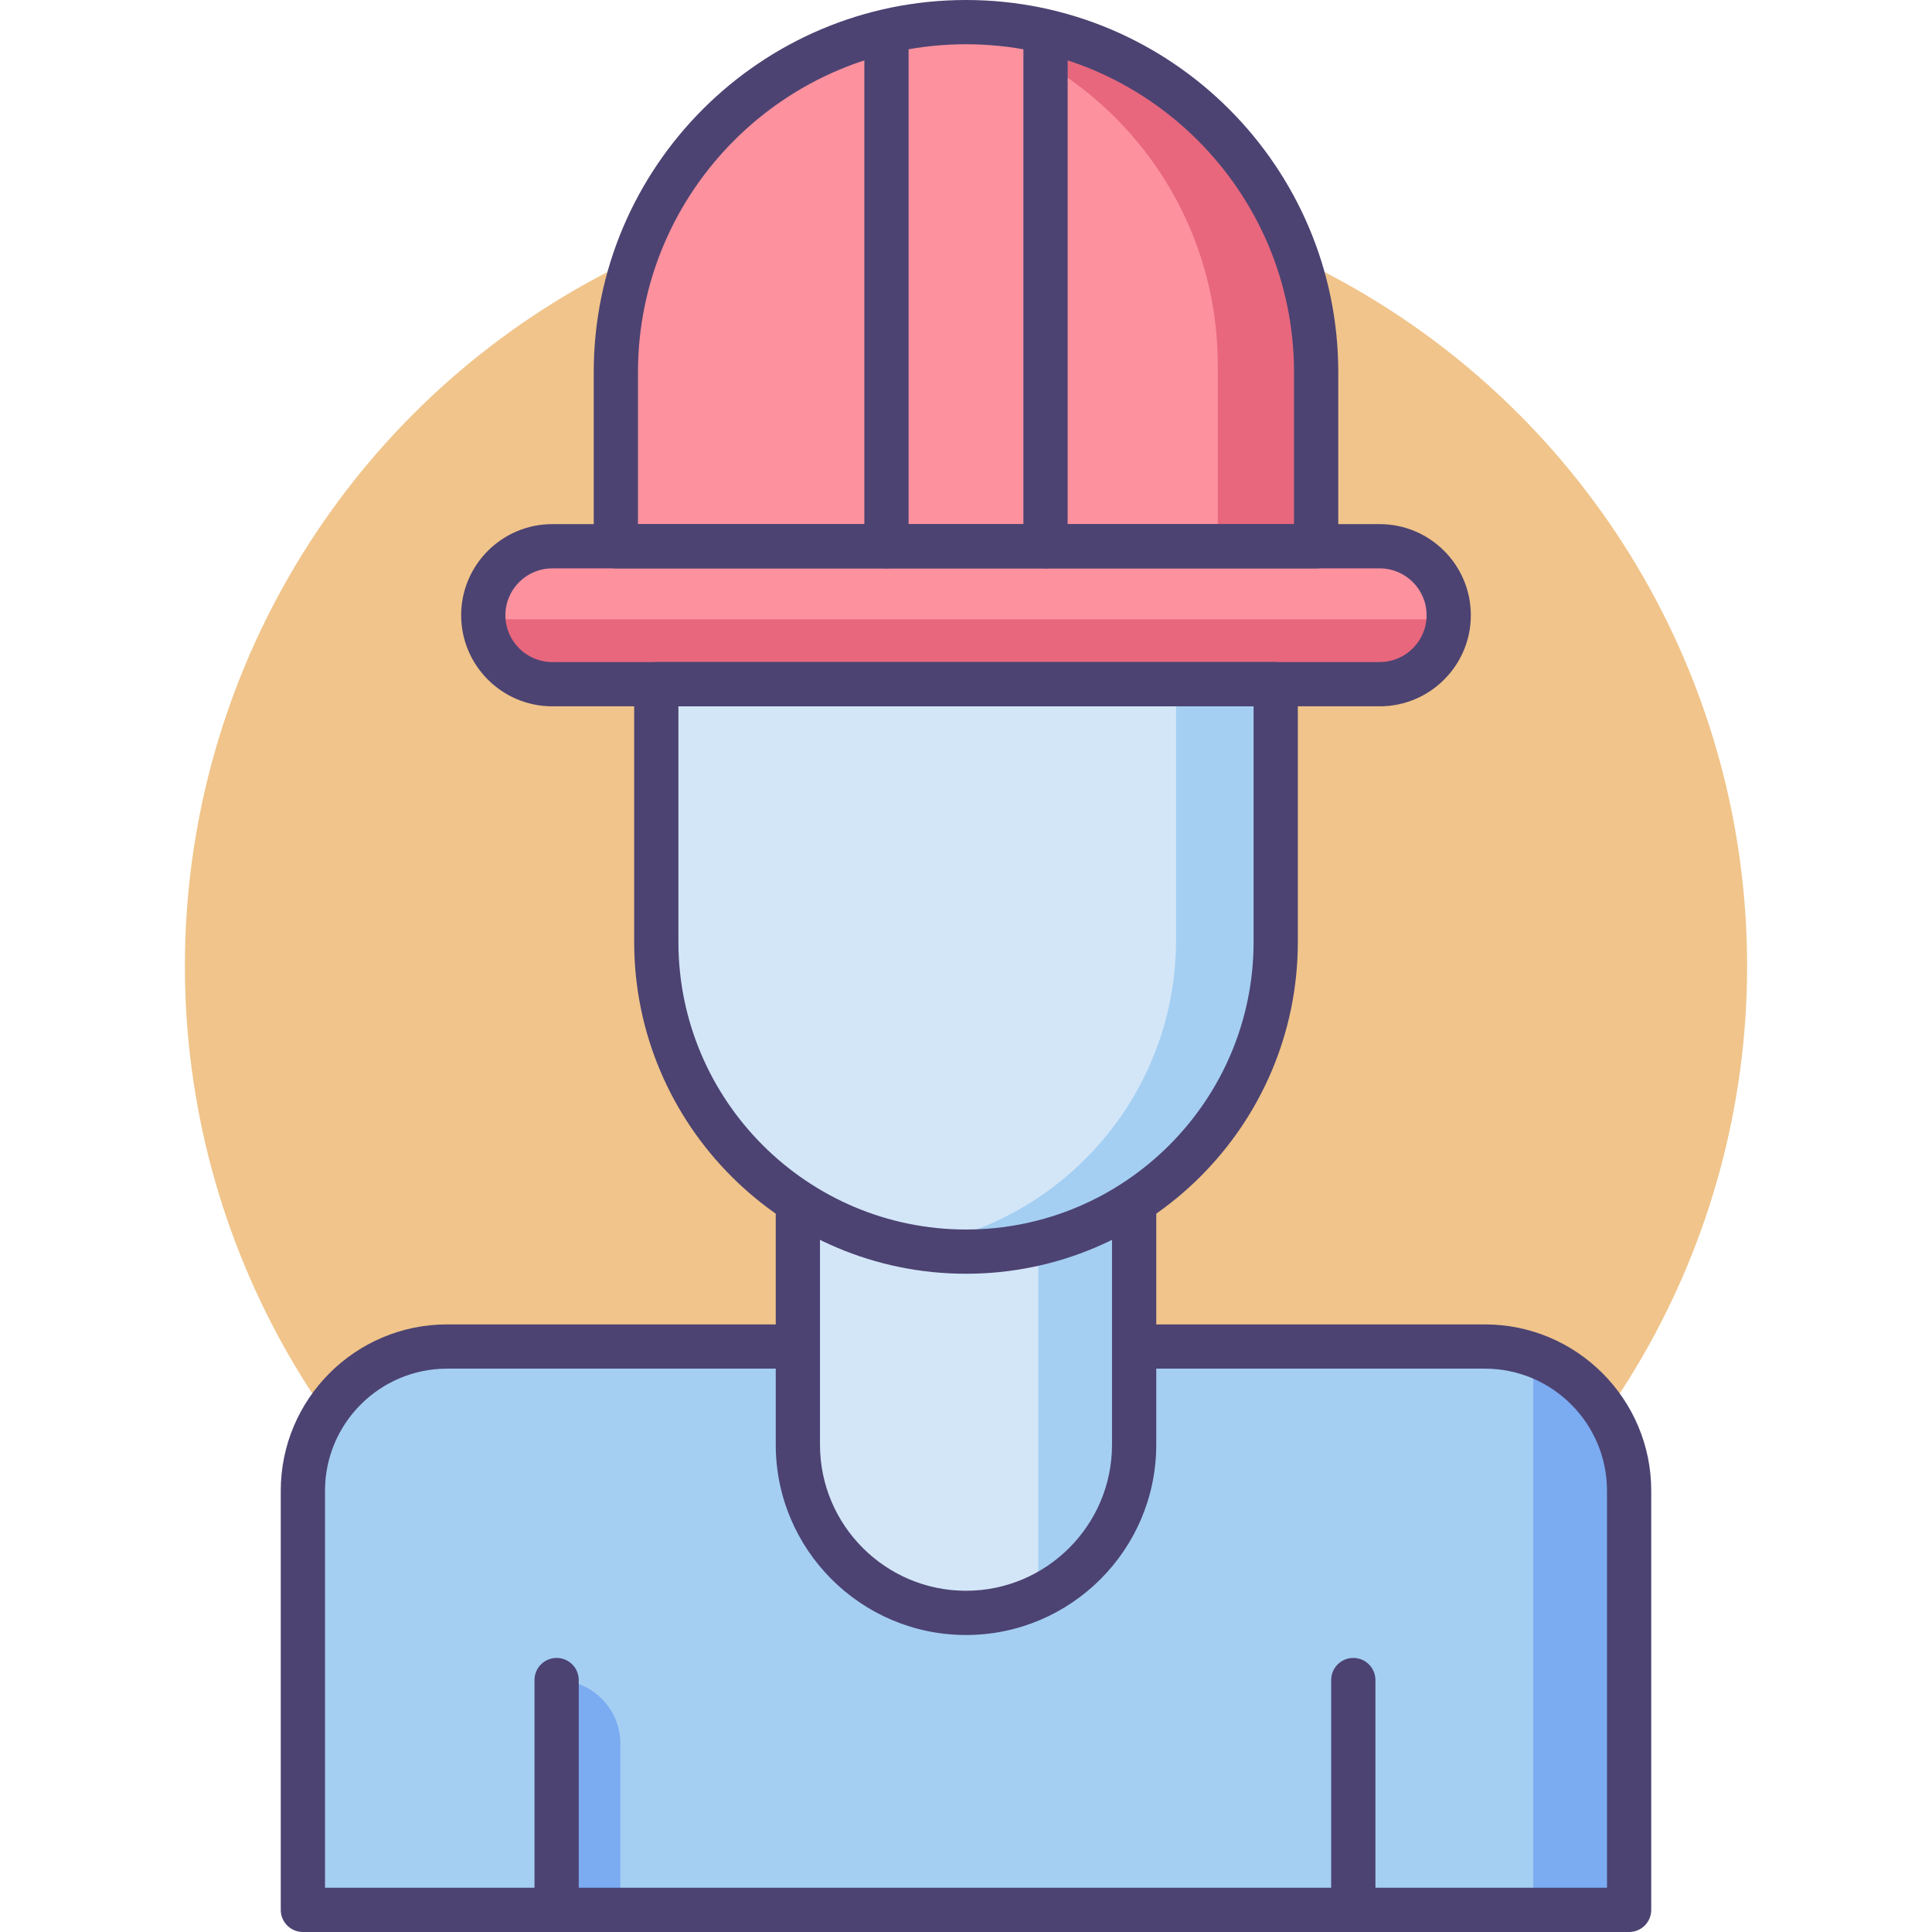
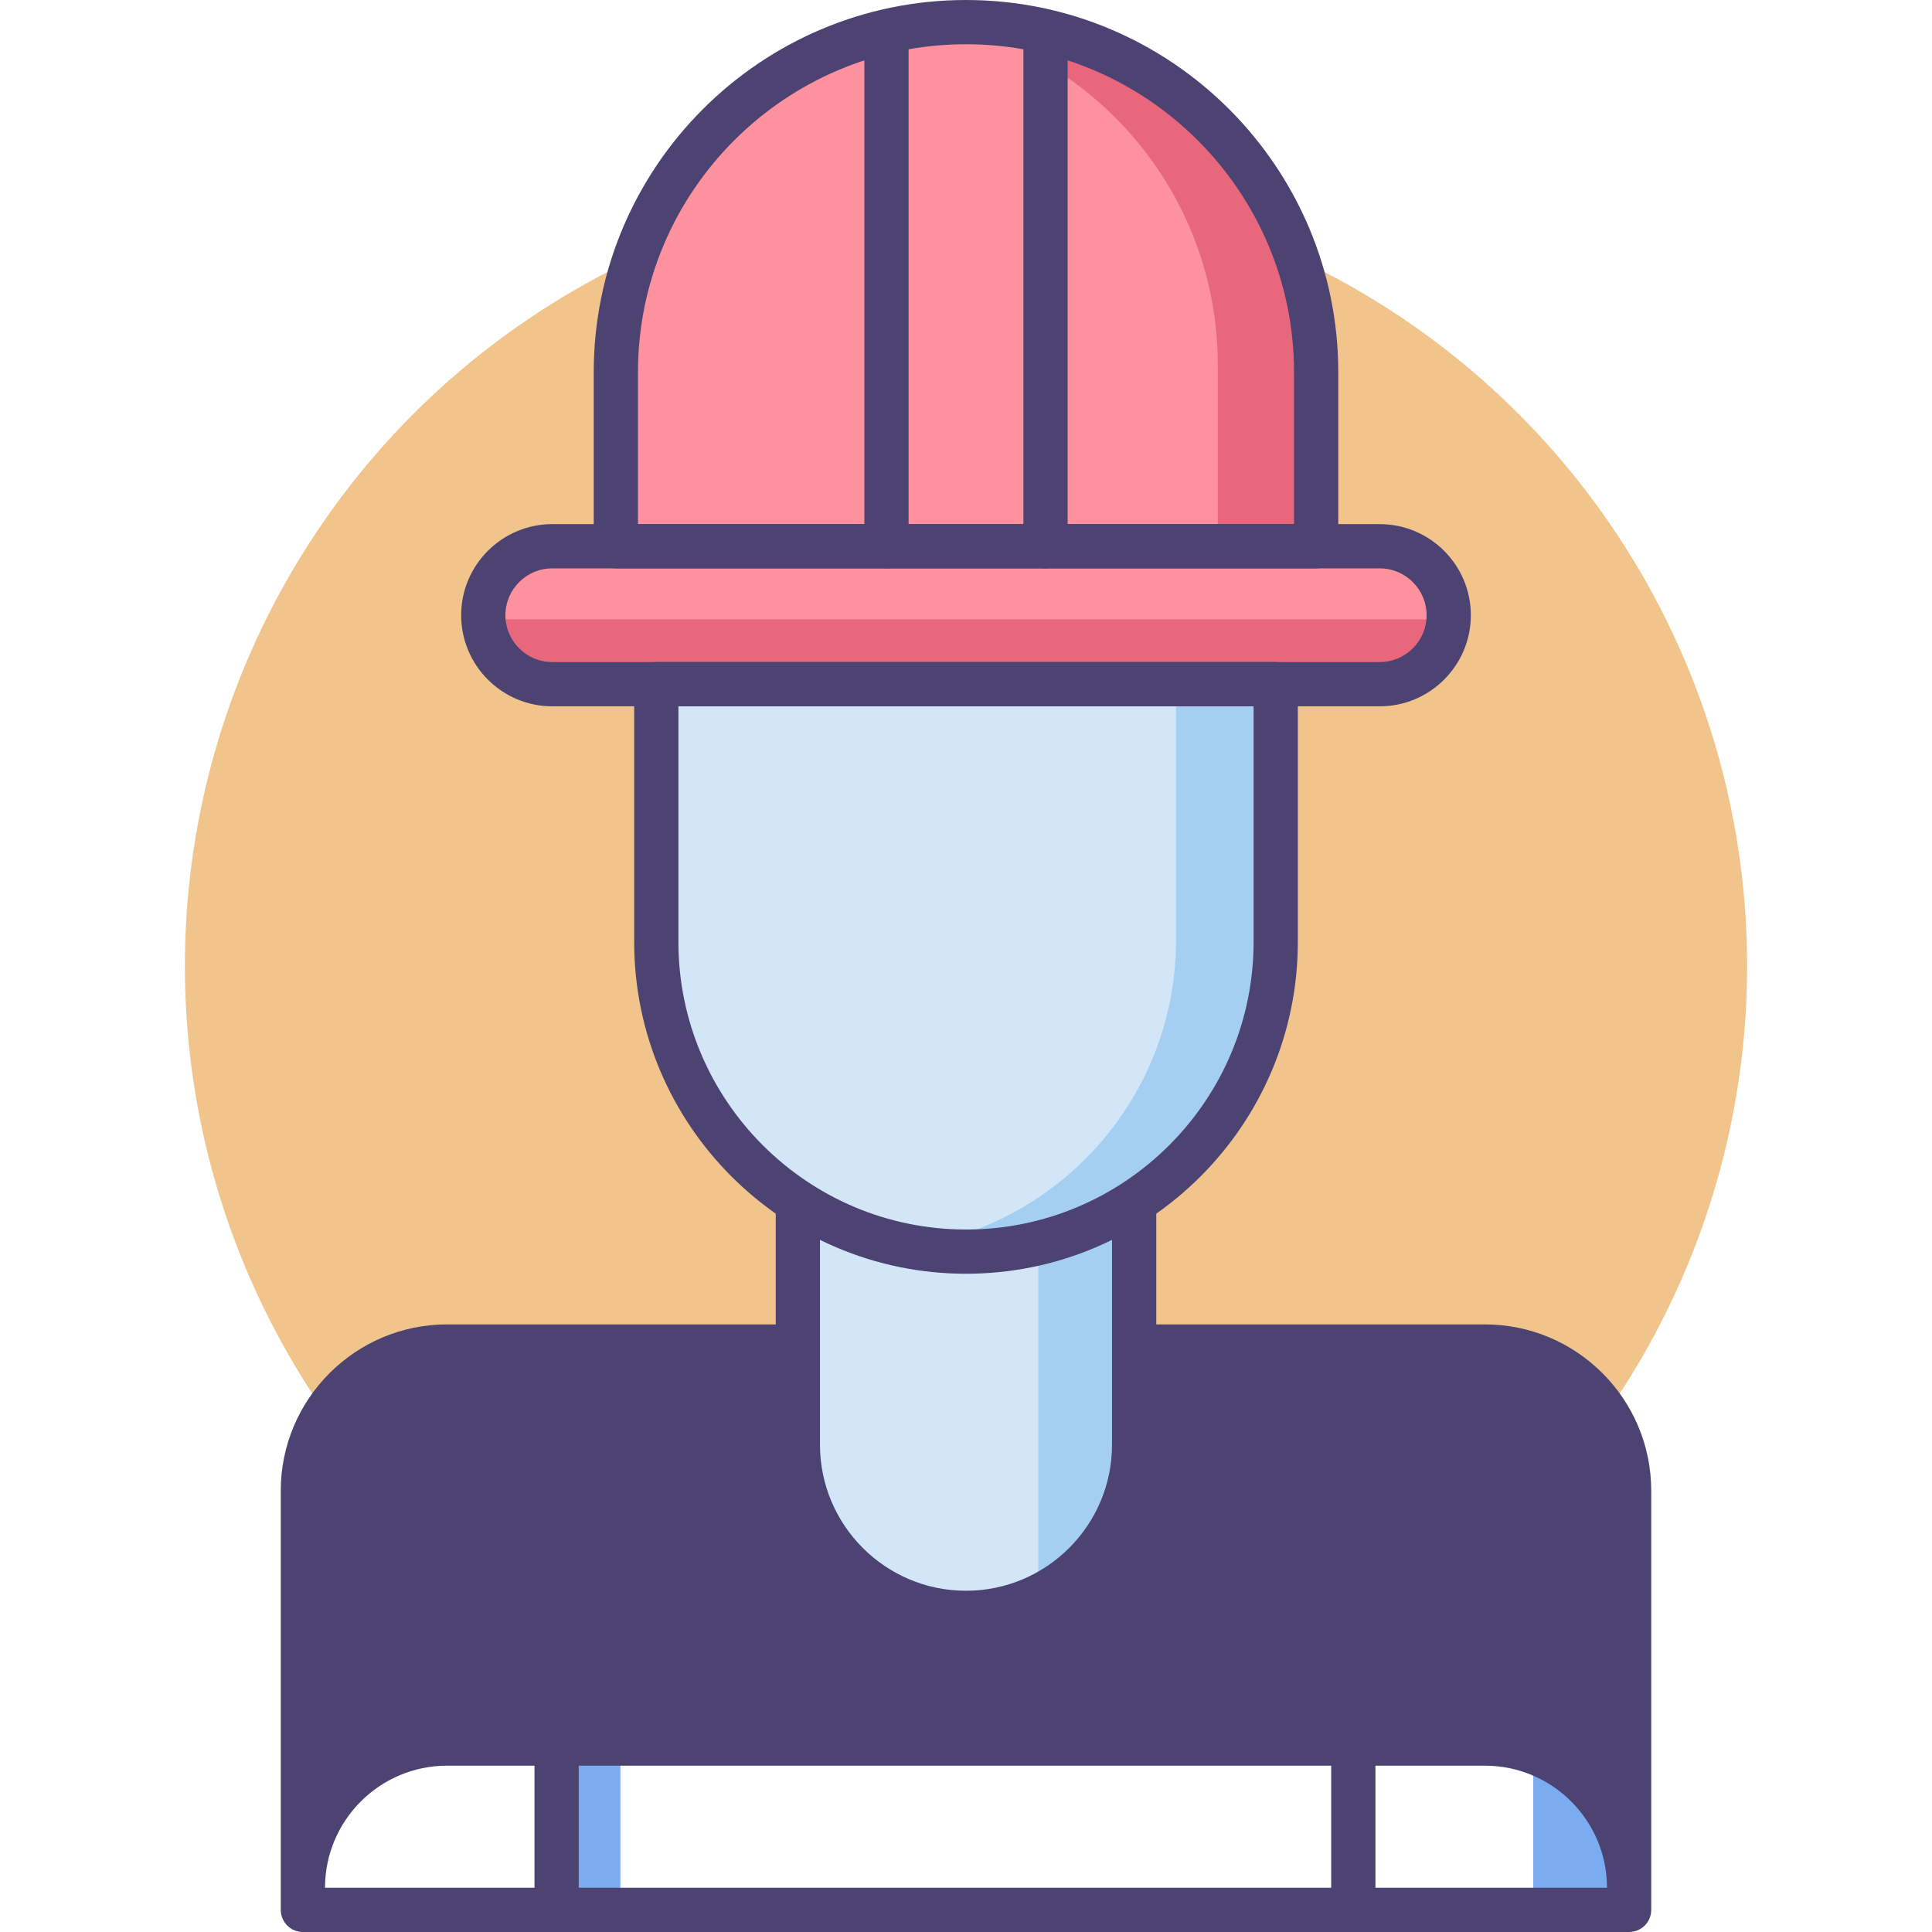
<svg xmlns="http://www.w3.org/2000/svg" id="Icon_Set" x="0px" y="0px" viewBox="0 0 512 512" style="enable-background:new 0 0 512 512;" xml:space="preserve">
  <style type="text/css">	.st0{fill:#F0C48A;}	.st1{fill:#FD919E;}	.st2{fill:#E8677D;}	.st3{fill:#4C4372;}	.st4{fill:#D3E6F8;}	.st5{fill:#A4CFF2;}	.st6{fill:#FFFFFF;}	.st7{fill:#7BABF1;}</style>
  <g>
    <circle class="st0" cx="256" cy="256" r="207" />
    <g>
      <g>
        <path class="st1" d="M365.649,181.316H146.351c-10.094,0-18.276-8.182-18.276-18.276l0,0c0-10.094,8.182-18.276,18.276-18.276    h219.297c10.094,0,18.276,8.183,18.276,18.276l0,0C383.925,173.134,375.742,181.316,365.649,181.316z" />
      </g>
      <g>
        <path class="st2" d="M383.87,164.126H128.13c0.565,9.585,8.494,17.19,18.221,17.19h219.297    C375.376,181.316,383.305,173.711,383.87,164.126z" />
      </g>
      <g>
        <path class="st1" d="M256,5.863L256,5.863c-51.248,0-92.793,41.545-92.793,92.793v46.108h185.586V98.656    C348.793,47.407,307.248,5.863,256,5.863z" />
      </g>
      <g>
        <path class="st2" d="M348.793,98.656c0-51.248-41.545-92.793-92.793-92.793h0c-2.129,0-4.239,0.078-6.332,0.219    c41.766,9.048,73.057,46.208,73.057,90.682v46.108H163.207v1.891h185.586V98.656z" />
      </g>
      <g>
        <path class="st1" d="M256,5.863L256,5.863c-7.25,0-14.306,0.833-21.077,2.406v136.496h42.154V8.268    C270.305,6.695,263.25,5.863,256,5.863z" />
      </g>
      <g>
-         <path class="st5" d="M431.732,506.137H80.268V395.06c0-21.106,17.11-38.215,38.215-38.215h275.035    c21.106,0,38.215,17.109,38.215,38.215V506.137z" />
-       </g>
+         </g>
      <g>
        <path class="st7" d="M406.328,359.052v147.085h25.405V395.06C431.732,378.449,421.131,364.319,406.328,359.052z" />
      </g>
      <g>
        <path class="st7" d="M164.407,506.137h-16.898v-60.905l0,0c9.333,0,16.898,7.566,16.898,16.898V506.137z" />
      </g>
      <g>
-         <path class="st3" d="M431.733,512H80.267c-3.238,0-5.863-2.625-5.863-5.863V395.06c0-24.305,19.774-44.078,44.078-44.078h275.034    c24.304,0,44.078,19.773,44.078,44.078v111.078C437.595,509.375,434.97,512,431.733,512z M86.13,500.275h339.74V395.06    c0-17.839-14.513-32.353-32.353-32.353H118.483c-17.84,0-32.353,14.513-32.353,32.353V500.275z" />
+         <path class="st3" d="M431.733,512H80.267c-3.238,0-5.863-2.625-5.863-5.863V395.06c0-24.305,19.774-44.078,44.078-44.078h275.034    c24.304,0,44.078,19.773,44.078,44.078v111.078C437.595,509.375,434.97,512,431.733,512z M86.13,500.275h339.74c0-17.839-14.513-32.353-32.353-32.353H118.483c-17.84,0-32.353,14.513-32.353,32.353V500.275z" />
      </g>
      <g>
        <path class="st3" d="M147.509,512c-3.238,0-5.863-2.625-5.863-5.863v-60.905c0-3.238,2.625-5.863,5.863-5.863    c3.238,0,5.863,2.625,5.863,5.863v60.905C153.371,509.375,150.746,512,147.509,512z" />
      </g>
      <g>
        <path class="st3" d="M358.638,512c-3.238,0-5.863-2.625-5.863-5.863v-60.905c0-3.238,2.625-5.863,5.863-5.863    s5.863,2.625,5.863,5.863v60.905C364.501,509.375,361.876,512,358.638,512z" />
      </g>
      <g>
        <path class="st4" d="M256,427.431L256,427.431c-24.609,0-44.558-19.949-44.558-44.557v-95.319h89.115v95.319    C300.558,407.482,280.608,427.431,256,427.431z" />
      </g>
      <g>
        <path class="st5" d="M275.153,423.112c15.022-7.163,25.405-22.487,25.405-40.238v-95.319h-25.405V423.112z" />
      </g>
      <g>
        <path class="st3" d="M256,433.293c-27.801,0-50.42-22.618-50.42-50.42v-95.319c0-3.238,2.625-5.863,5.863-5.863h89.115    c3.238,0,5.863,2.625,5.863,5.863v95.319C306.42,410.675,283.801,433.293,256,433.293z M217.305,293.417v89.456    c0,21.336,17.359,38.695,38.695,38.695s38.695-17.358,38.695-38.695v-89.456H217.305z" />
      </g>
      <g>
        <path class="st4" d="M256,331.695L256,331.695c-45.329,0-82.075-36.746-82.075-82.075v-68.304h164.15v68.304    C338.075,294.948,301.329,331.695,256,331.695z" />
      </g>
      <g>
        <path class="st5" d="M311.659,249.114c0,41.364-30.604,75.565-70.401,81.234c4.785,0.868,9.706,1.346,14.742,1.346h0    c45.329,0,82.075-36.746,82.075-82.075v-68.304h-26.416V249.114z" />
      </g>
      <g>
        <path class="st3" d="M256,337.557c-48.49,0-87.938-39.449-87.938-87.938v-68.304c0-3.238,2.625-5.863,5.863-5.863h164.151    c3.238,0,5.863,2.625,5.863,5.863v68.304C343.938,298.109,304.49,337.557,256,337.557z M179.787,187.179v62.441    c0,42.024,34.189,76.212,76.213,76.212s76.213-34.189,76.213-76.212v-62.441H179.787z" />
      </g>
      <g>
        <path class="st3" d="M348.793,150.626H163.207c-3.238,0-5.863-2.625-5.863-5.863V98.656C157.344,44.257,201.601,0,256,0    s98.655,44.257,98.655,98.656v46.108C354.655,148.002,352.03,150.626,348.793,150.626z M169.07,138.901H342.93V98.656    c0-47.933-38.997-86.93-86.93-86.93s-86.93,38.997-86.93,86.93V138.901z" />
      </g>
      <g>
        <path class="st3" d="M365.649,187.179H146.351c-13.31,0-24.138-10.828-24.138-24.139s10.828-24.139,24.138-24.139h219.298    c13.31,0,24.138,10.829,24.138,24.139S378.959,187.179,365.649,187.179z M146.351,150.626c-6.844,0-12.413,5.569-12.413,12.414    c0,6.845,5.569,12.413,12.413,12.413h219.298c6.844,0,12.413-5.569,12.413-12.413c0-6.845-5.569-12.414-12.413-12.414H146.351z" />
      </g>
      <g>
        <path class="st3" d="M234.923,150.626c-3.238,0-5.863-2.625-5.863-5.863V10.332c0-3.238,2.625-5.863,5.863-5.863    c3.238,0,5.863,2.625,5.863,5.863v134.432C240.785,148.002,238.16,150.626,234.923,150.626z" />
      </g>
      <g>
        <path class="st3" d="M277.077,150.626c-3.238,0-5.863-2.625-5.863-5.863V10.332c0-3.238,2.625-5.863,5.863-5.863    s5.863,2.625,5.863,5.863v134.432C282.94,148.002,280.315,150.626,277.077,150.626z" />
      </g>
    </g>
  </g>
</svg>